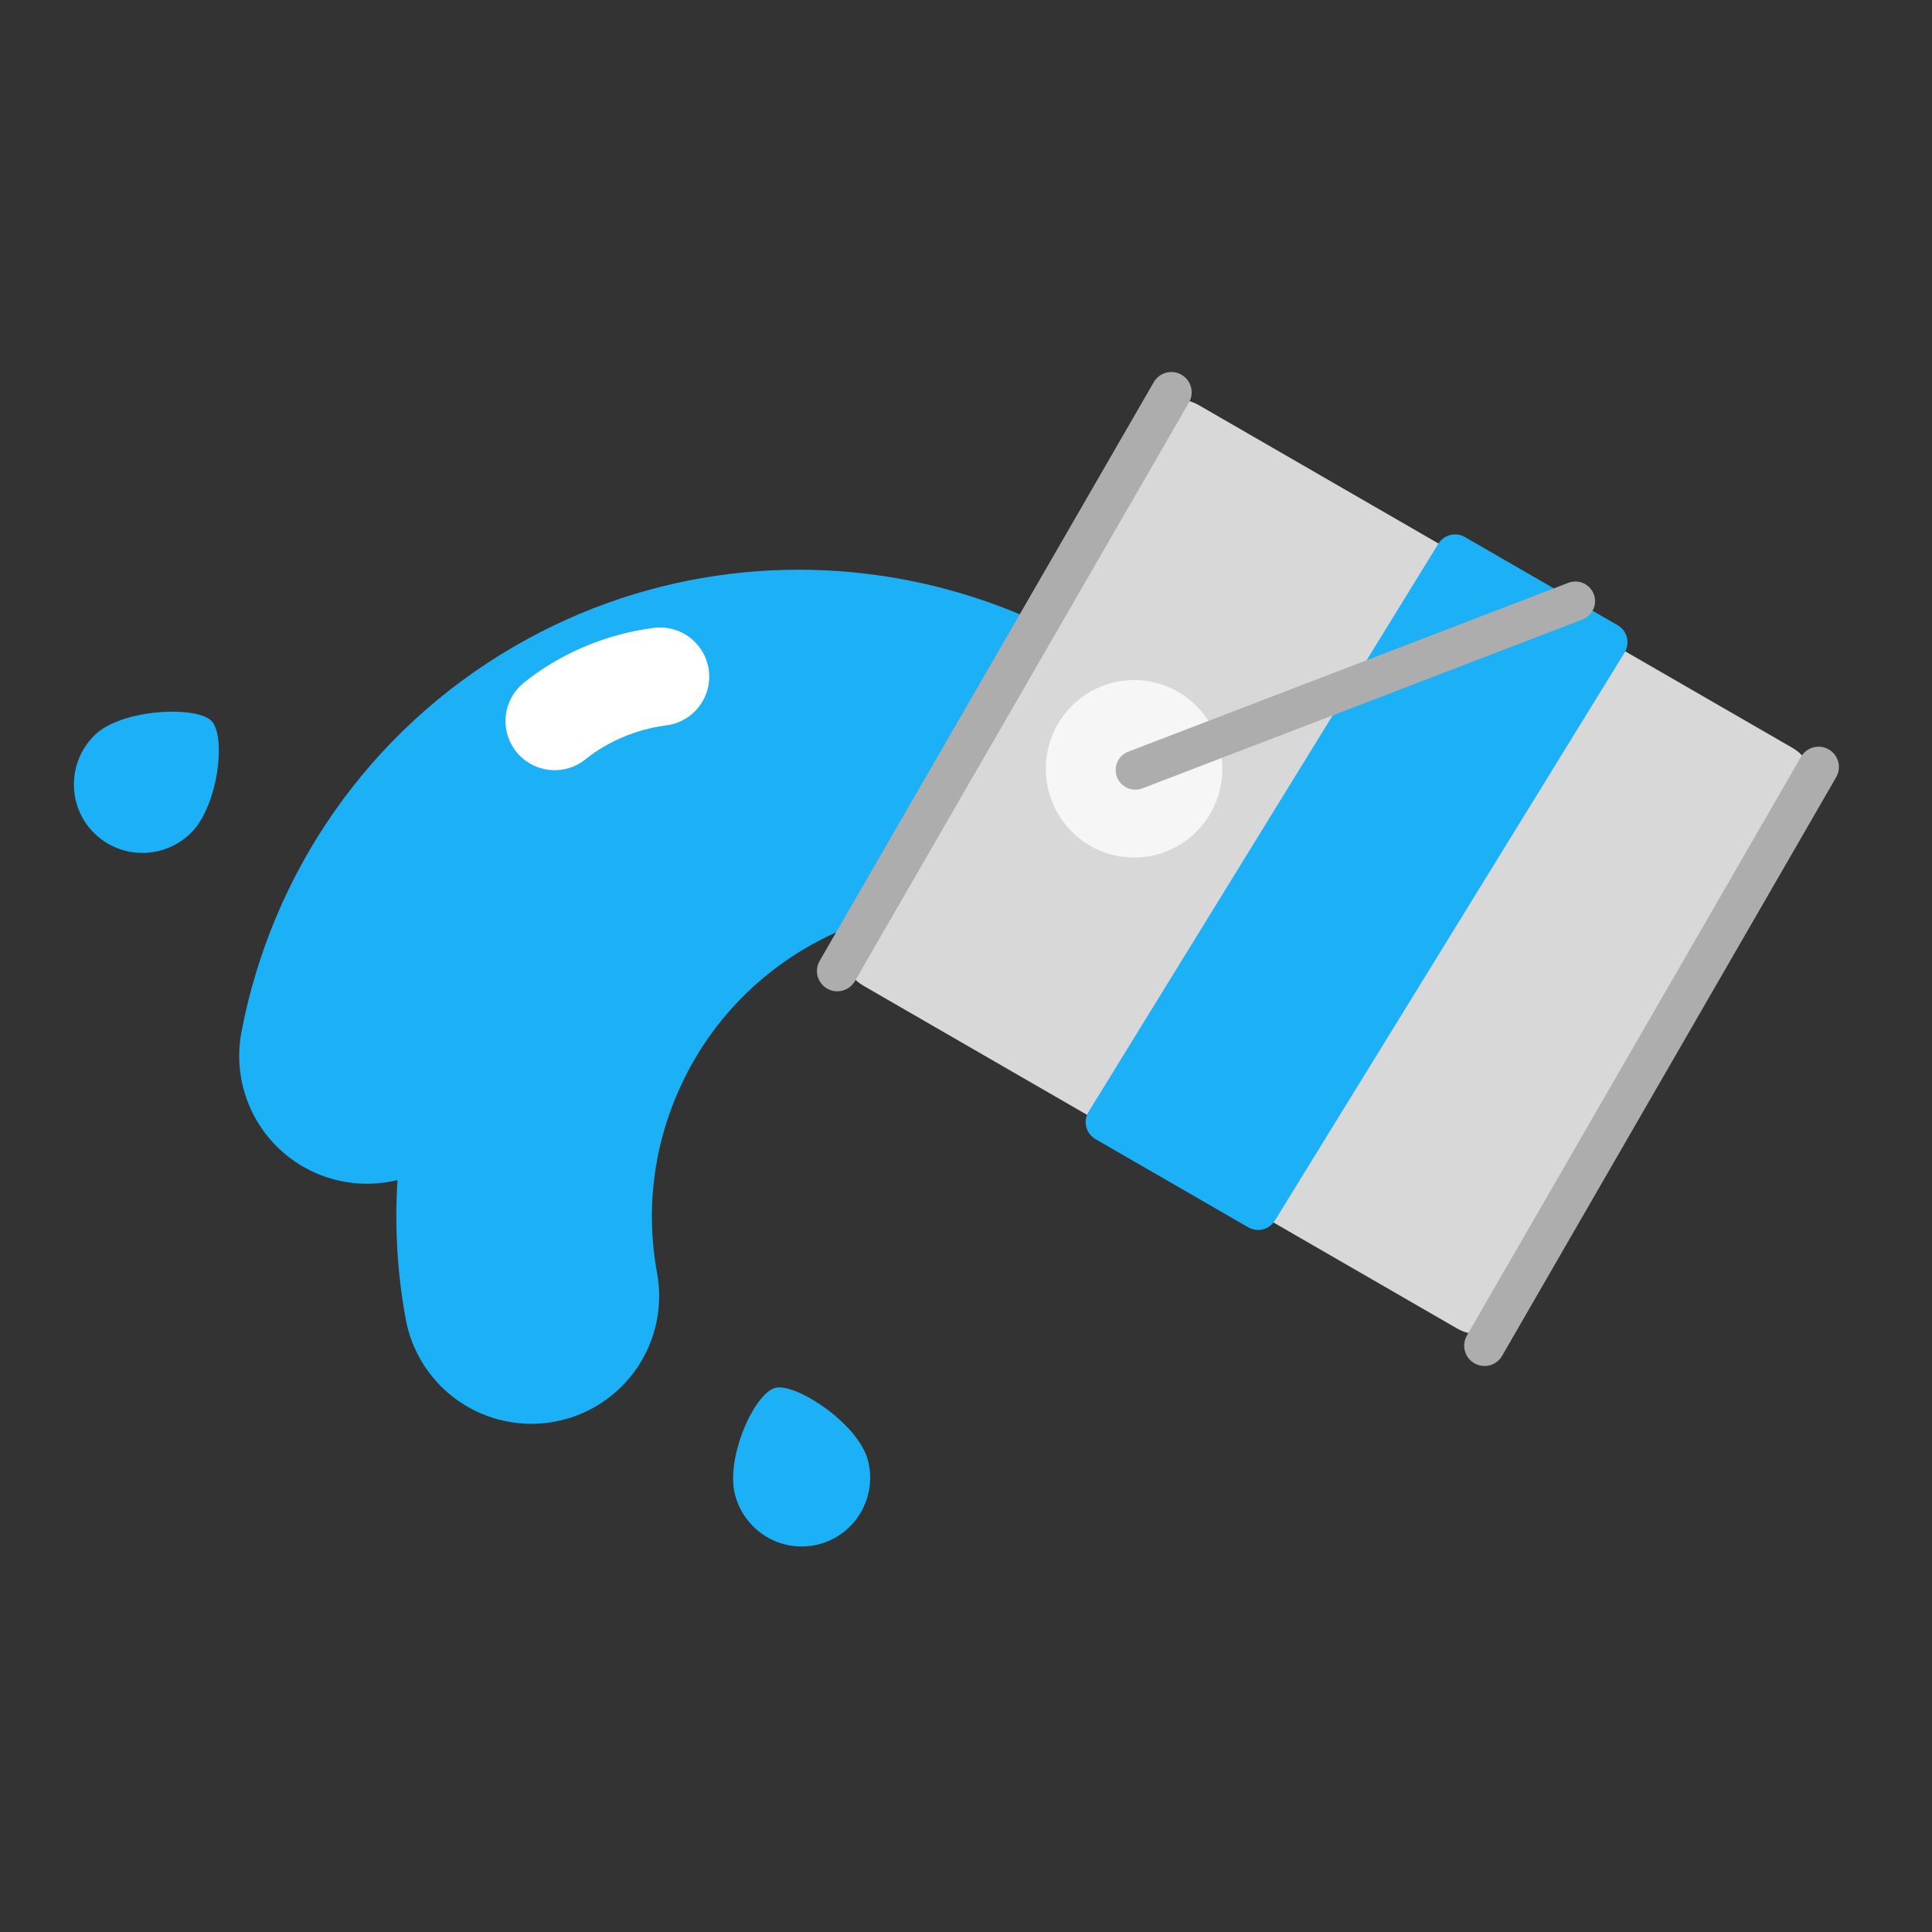
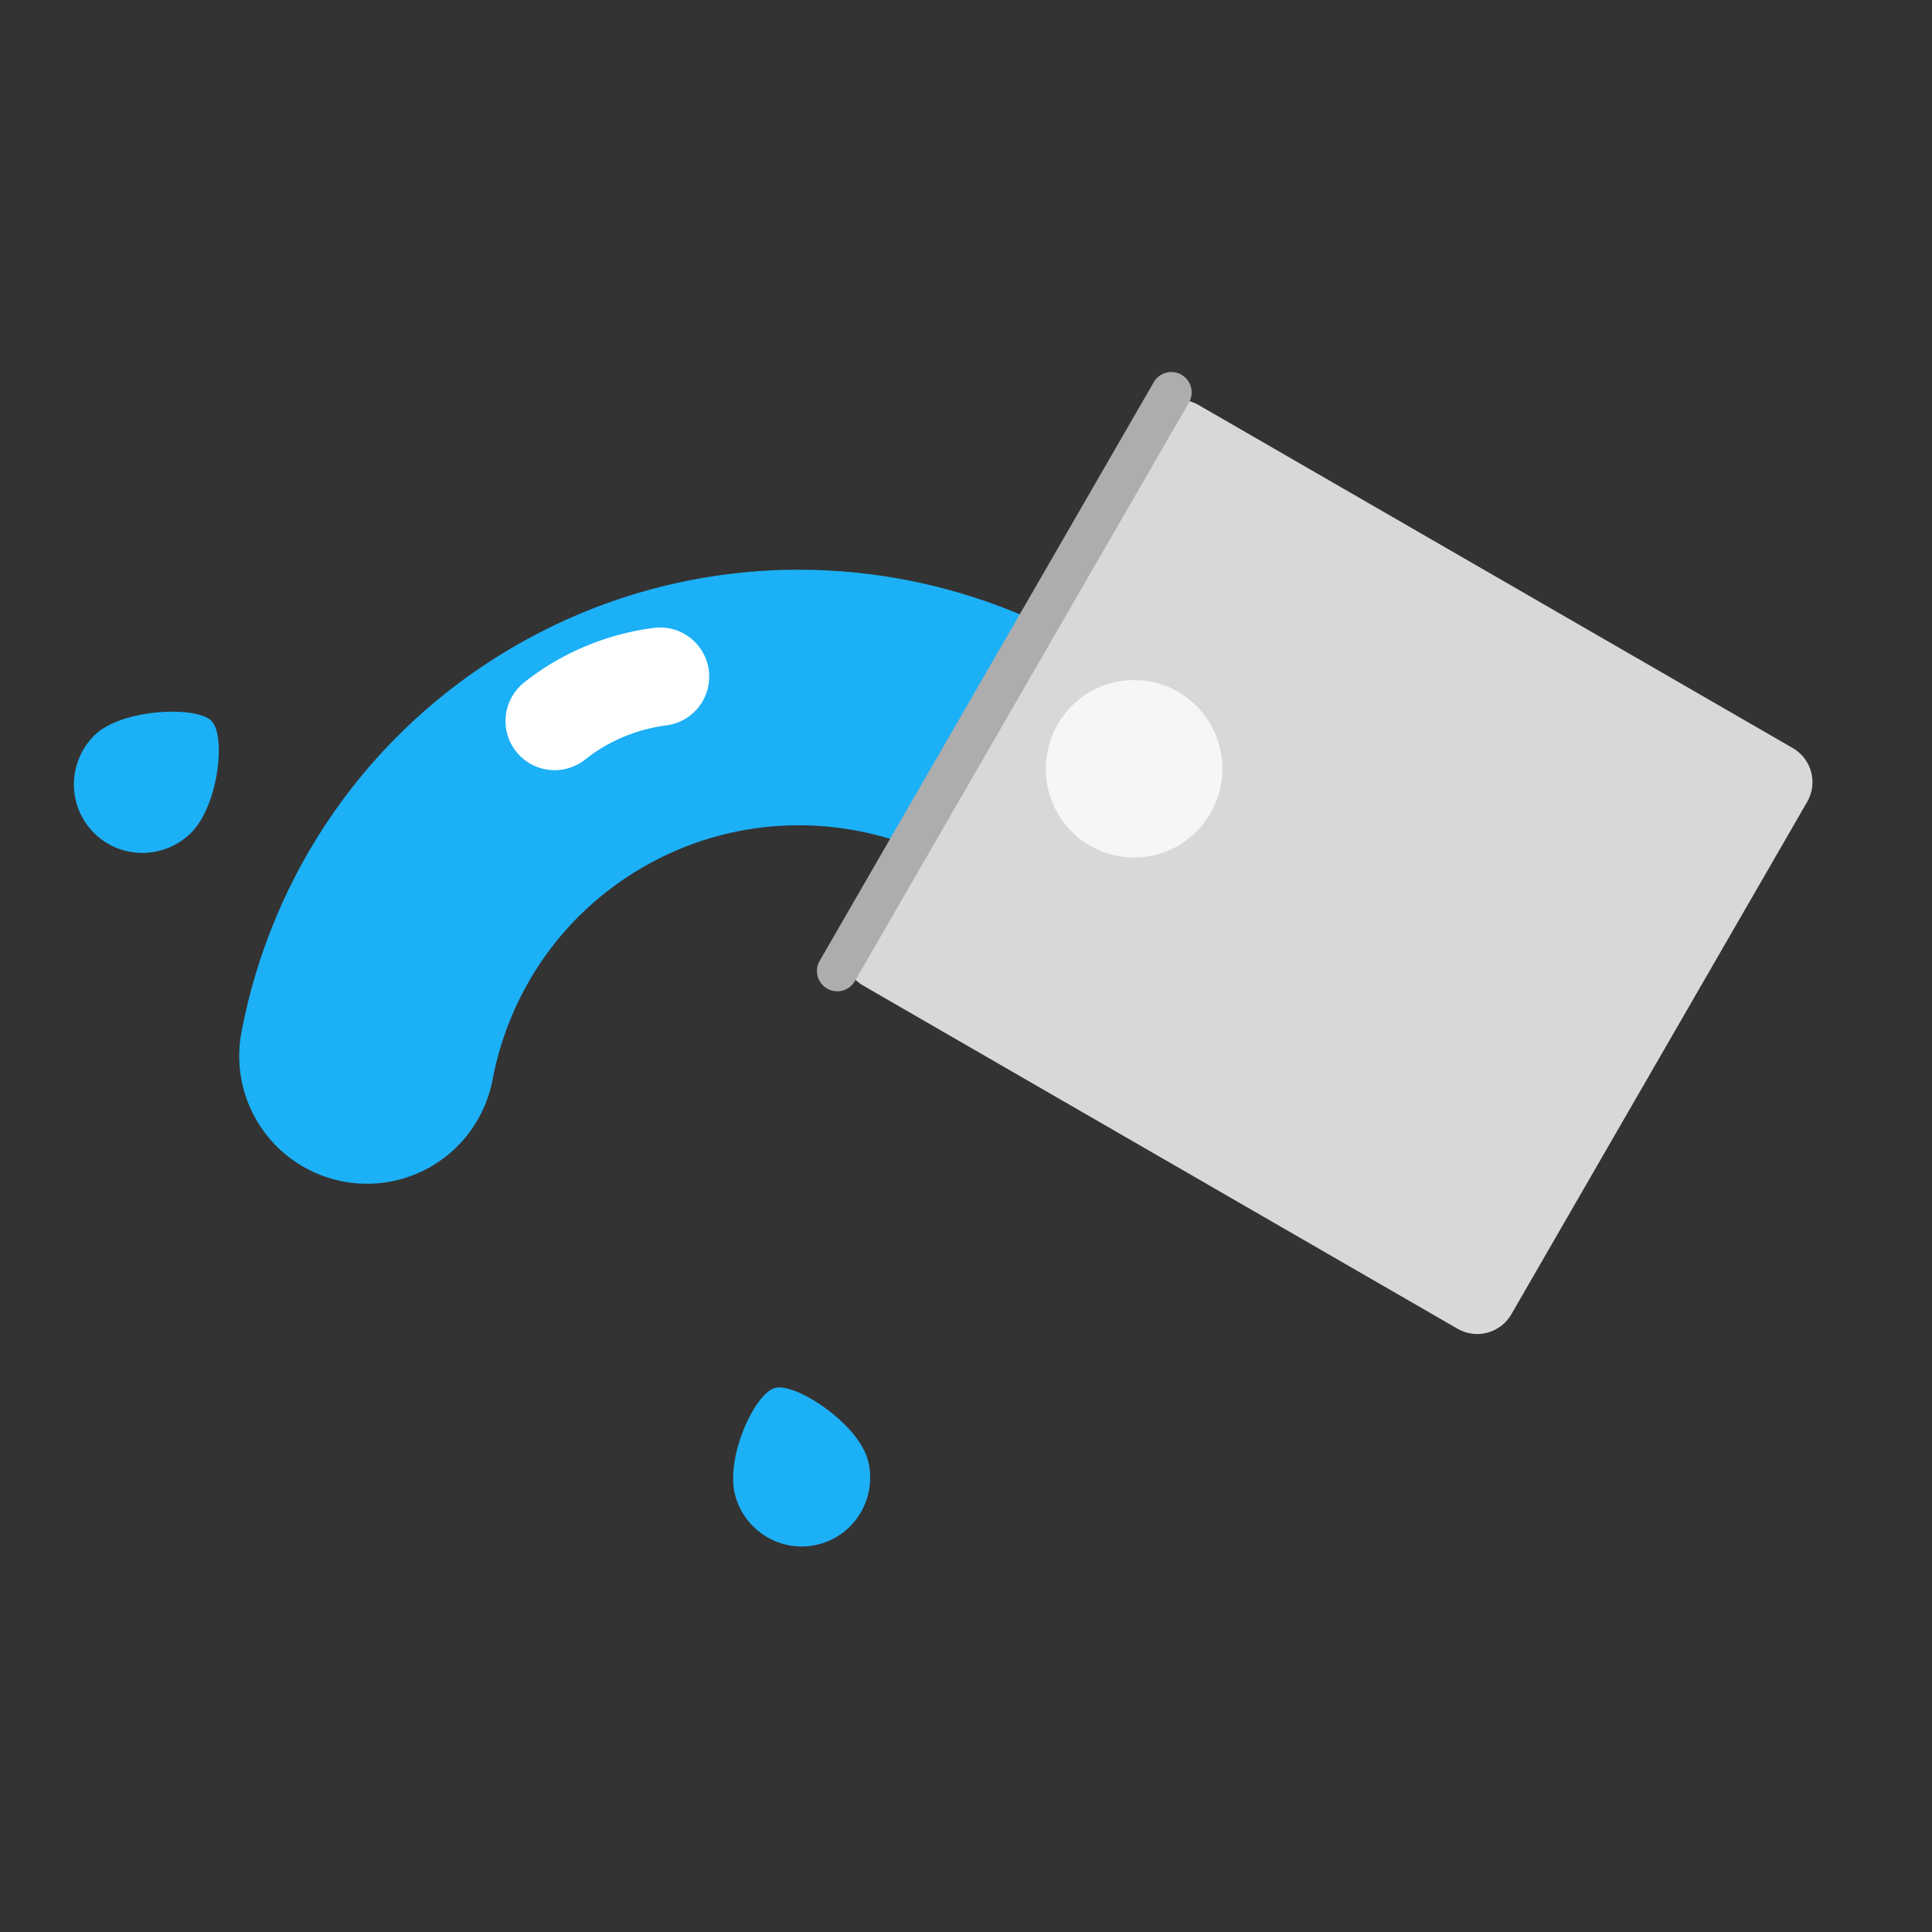
<svg xmlns="http://www.w3.org/2000/svg" width="212px" height="212px" viewBox="0 0 212 212" version="1.1">
  <rect x="0" y="0" width="212" height="212" fill="#333333" stroke="none" />
  <title>blue</title>
  <desc>Created with Sketch.</desc>
  <g id="blue" stroke="none" stroke-width="1" fill="none" fill-rule="evenodd">
    <g id="Group" transform="translate(4, 40)">
-       <path d="M121.522,98.459 C121.522,71.569 99.842,49.77 73.098,49.77 C63.3,49.77 54.181,52.697 46.559,57.727" id="Oval" stroke="#1CB0F6" stroke-width="28.043" stroke-linecap="round" stroke-linejoin="round" transform="translate(84.04, 74.115) rotate(-67) translate(-84.04, -74.115)" />
      <path d="M119.37,85.475 C119.37,58.585 97.689,36.787 70.946,36.787 C56.324,36.787 43.215,43.303 34.336,53.605" id="Oval" stroke="#1CB0F6" stroke-width="28.043" stroke-linecap="round" stroke-linejoin="round" transform="translate(76.853, 61.131) rotate(-30) translate(-76.853, -61.131)" />
      <path d="M104.072,18.334 L179.378,18.334 C181.761,18.334 183.693,20.265 183.693,22.648 L183.693,87.593 C183.693,89.976 181.761,91.908 179.378,91.908 L104.072,91.908 C101.689,91.908 99.758,89.976 99.758,87.593 L99.758,22.648 C99.758,20.265 101.689,18.334 104.072,18.334 Z" id="Rectangle-70" fill="#D8D8D8" transform="translate(141.725, 55.121) rotate(-330) translate(-141.725, -55.121)" />
      <path d="M106.204,-4.089 C107.436,-4.089 108.434,-3.091 108.434,-1.86 L108.434,71.459 C108.434,72.69 107.436,73.688 106.204,73.688 C104.973,73.688 103.975,72.69 103.975,71.459 L103.975,-1.86 C103.975,-3.091 104.973,-4.089 106.204,-4.089 Z" id="Rectangle-70" fill="#ADADAD" transform="translate(106.204, 34.799) rotate(-330) translate(-106.204, -34.799)" />
-       <path d="M177.226,37.025 C178.457,37.025 179.455,38.024 179.455,39.255 L179.455,112.574 C179.455,113.805 178.457,114.803 177.226,114.803 C175.995,114.803 174.997,113.805 174.997,112.574 L174.997,39.255 C174.997,38.024 175.995,37.025 177.226,37.025 Z" id="Rectangle-70-Copy" fill="#ADADAD" transform="translate(177.226, 75.914) rotate(-330) translate(-177.226, -75.914)" />
-       <path d="M136.216,18.061 L155.574,18.061 C156.766,18.061 157.731,19.027 157.731,20.219 C157.731,20.239 157.731,20.259 157.73,20.28 L155.659,93.449 C155.626,94.616 154.67,95.545 153.503,95.545 L134.145,95.545 C132.953,95.545 131.987,94.579 131.987,93.388 C131.987,93.368 131.988,93.347 131.988,93.327 L134.06,20.157 C134.093,18.99 135.049,18.061 136.216,18.061 Z" id="Rectangle-70" fill="#1CB0F6" transform="translate(144.859, 56.803) rotate(-330) translate(-144.859, -56.803)" />
      <ellipse id="Oval-2" fill="#F6F6F6" cx="120.446" cy="44.361" rx="9.685" ry="9.738" />
-       <line x1="120.58" y1="44.496" x2="168.87" y2="25.967" id="Line" stroke="#ADADAD" stroke-width="4.314" stroke-linecap="round" stroke-linejoin="round" />
      <path d="M83.625,129.739 C87.786,129.739 91.158,126.348 91.158,122.165 C91.158,117.982 85.554,111.928 83.213,111.928 C80.873,111.928 76.093,117.982 76.093,122.165 C76.093,126.348 79.465,129.739 83.625,129.739 Z" id="Oval-40" fill="#1CB0F6" transform="translate(83.625, 120.833) rotate(-14) translate(-83.625, -120.833)" />
      <path d="M12.604,54.001 C16.764,54.001 20.136,50.61 20.136,46.427 C20.136,42.244 14.533,36.191 12.192,36.191 C9.851,36.191 5.071,42.244 5.071,46.427 C5.071,50.61 8.444,54.001 12.604,54.001 Z" id="Oval-40-Copy" fill="#1CB0F6" transform="translate(12.604, 45.096) scale(-1, 1) rotate(-45) translate(-12.604, -45.096)" />
      <path d="M68.771,36.842 C64.489,35.555 60.009,35.578 56.221,36.587" id="Path-31" stroke="#FFFFFF" stroke-width="10.786" stroke-linecap="round" stroke-linejoin="round" transform="translate(62.496, 36.347) rotate(336) translate(-62.496, -36.347)" />
    </g>
  </g>
</svg>